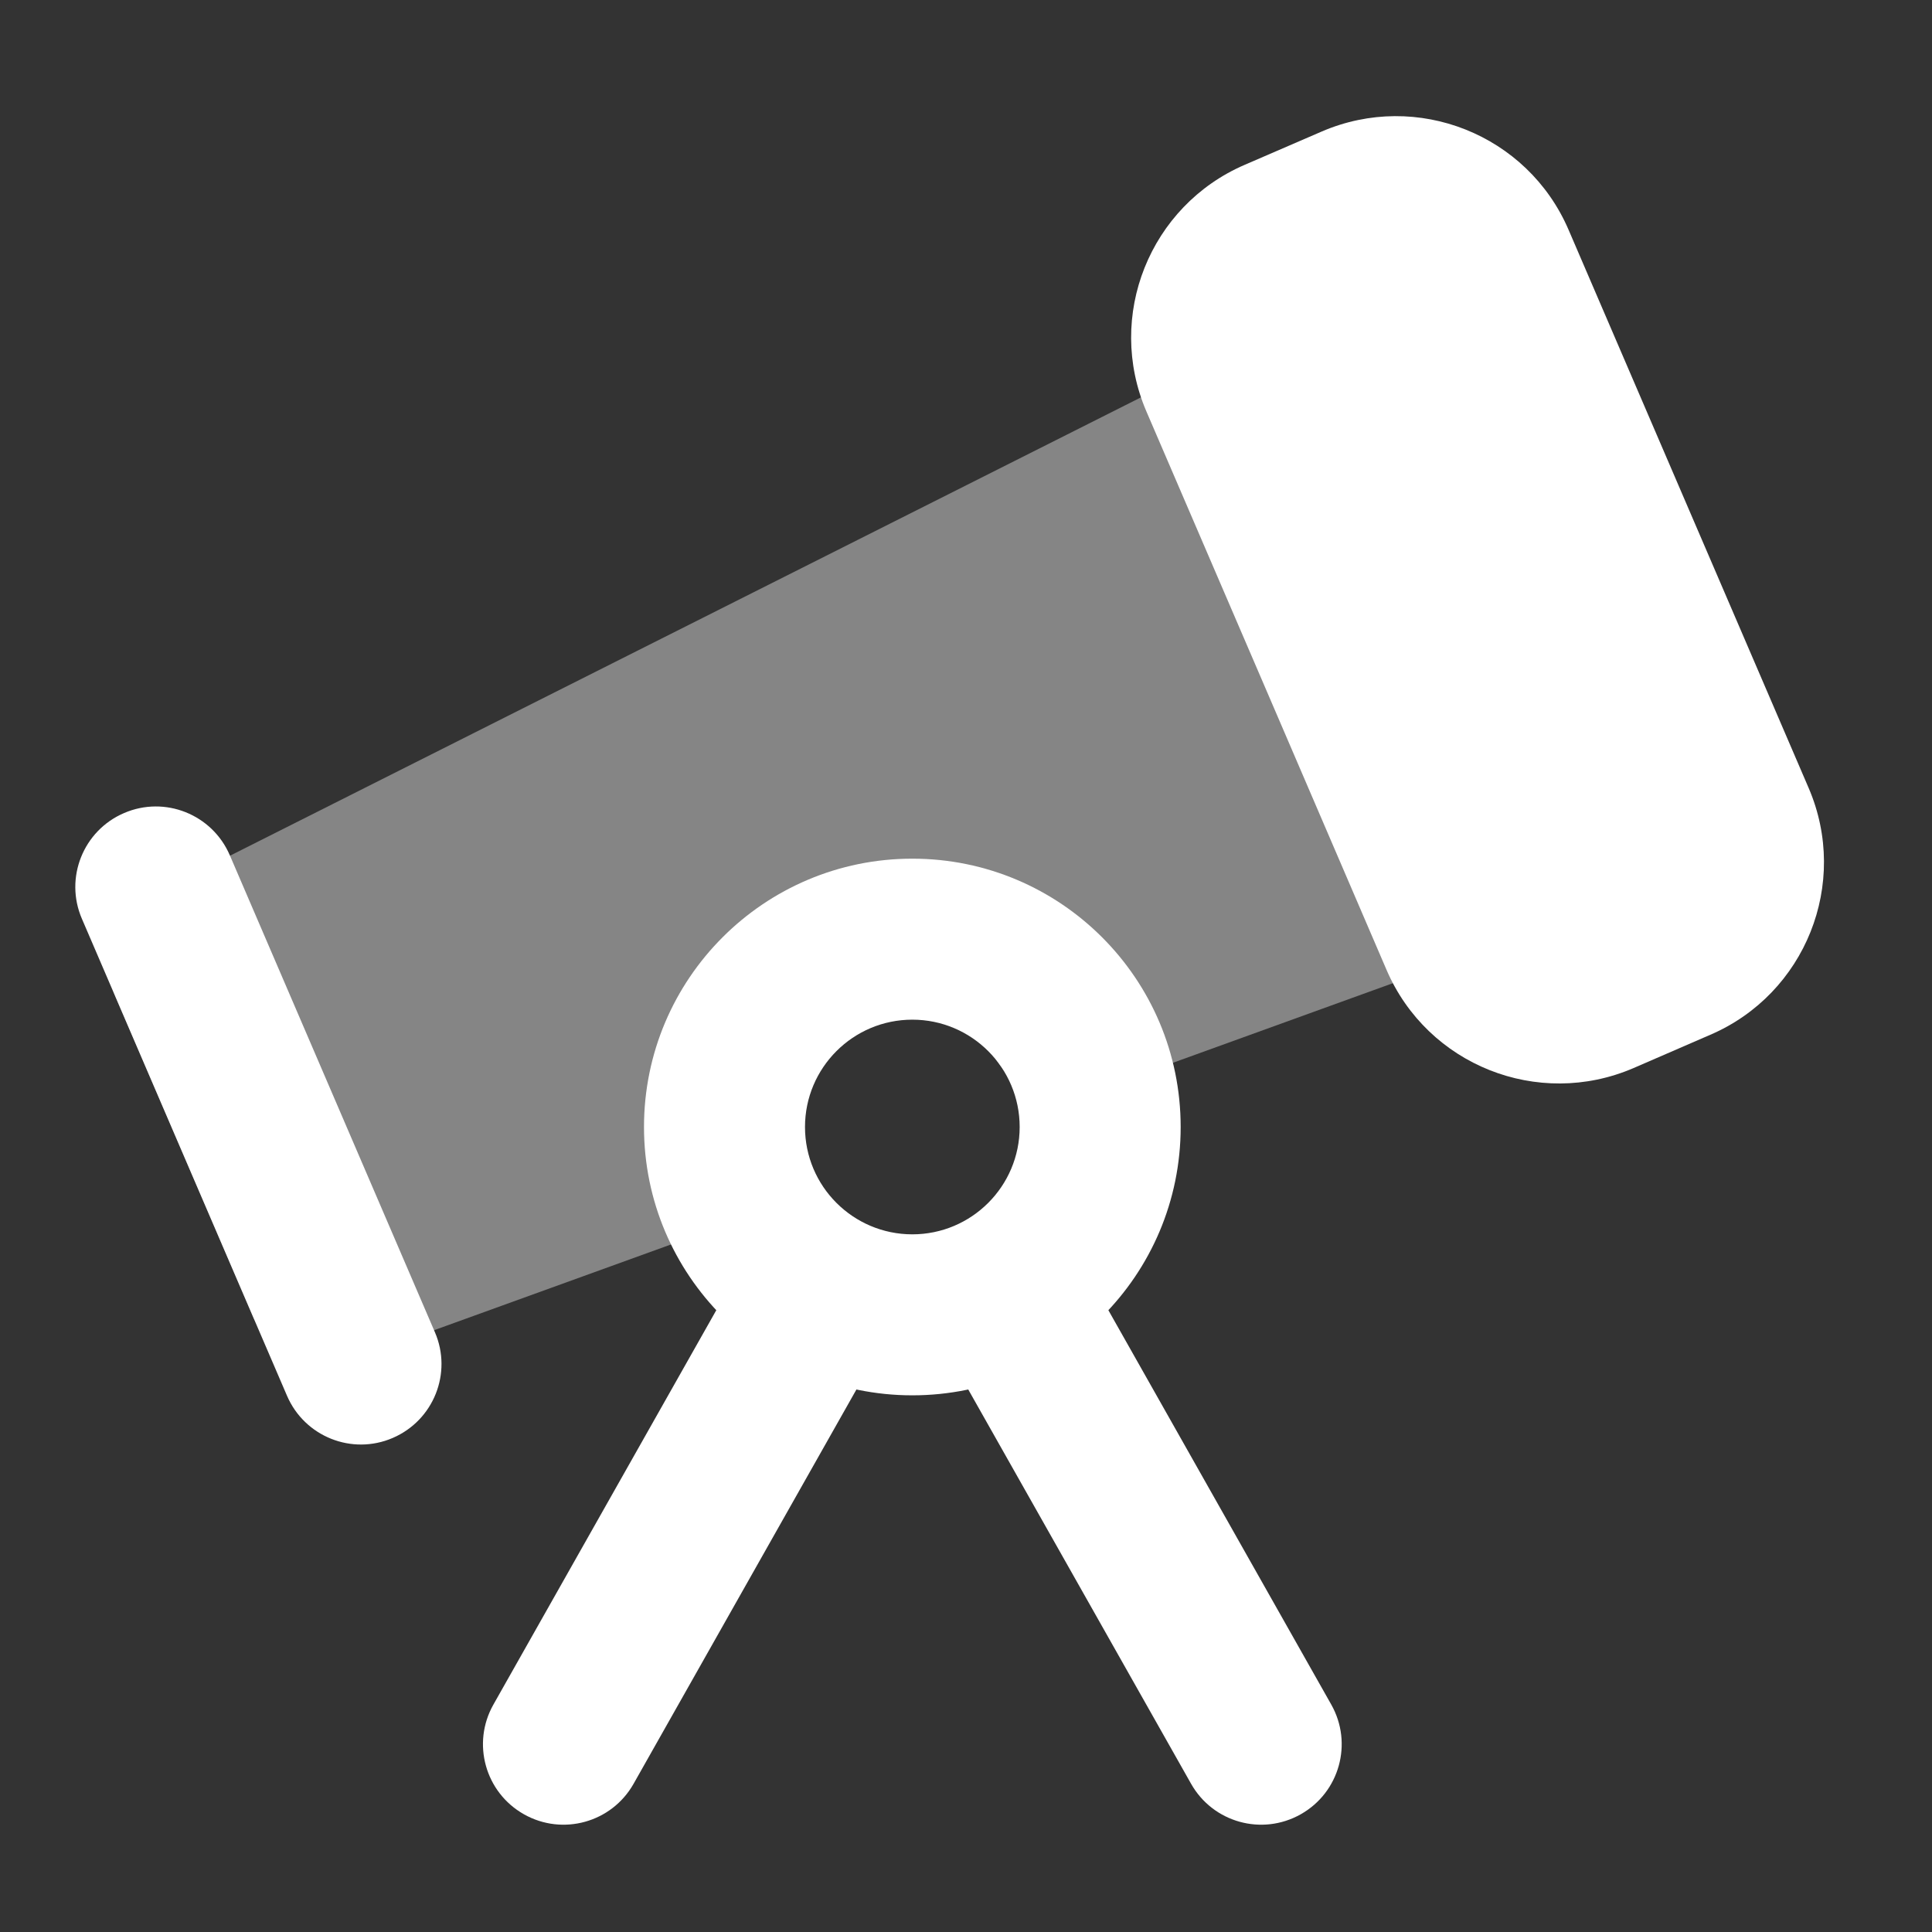
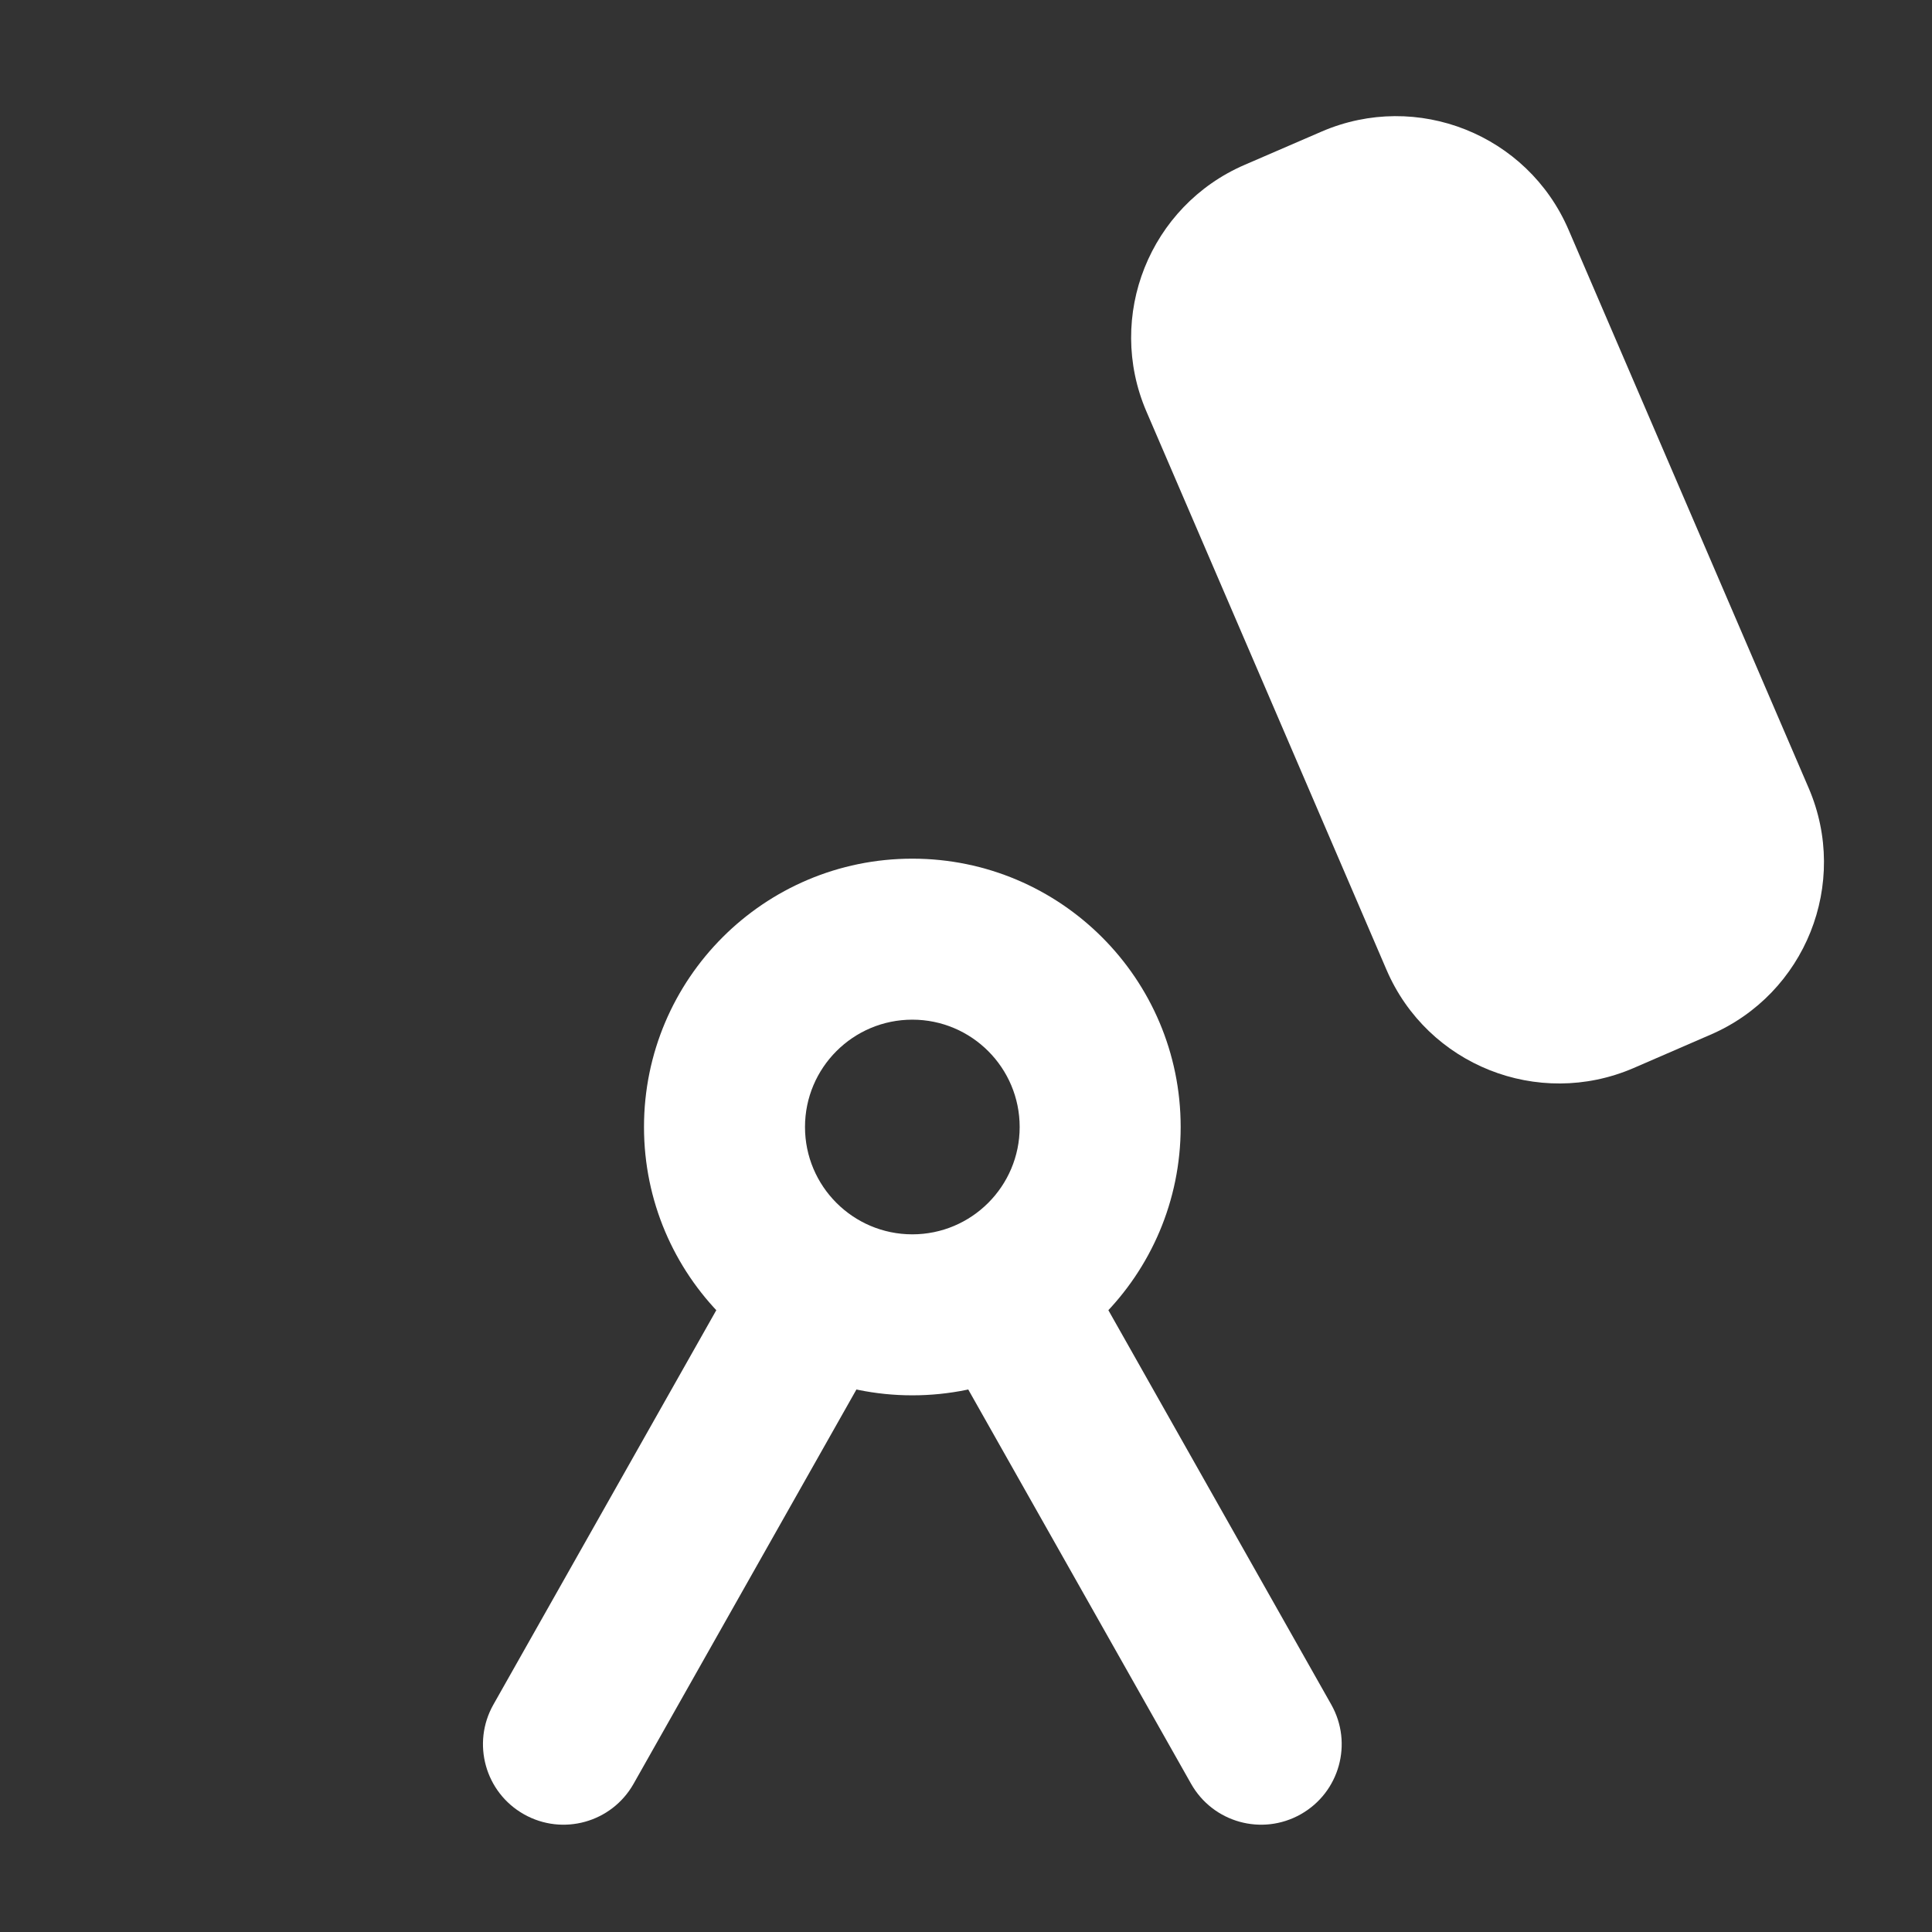
<svg xmlns="http://www.w3.org/2000/svg" width="18" height="18" viewBox="0 0 18 18">
  <rect x="0" y="0" width="18" height="18" fill="#333333" stroke="none" />
  <g class="nc-icon-wrapper" fill="#ffffff">
-     <path fill-rule="evenodd" clip-rule="evenodd" d="M11.274 3.642C11.468 3.713 11.624 3.861 11.706 4.051L13.464 8.14C13.546 8.329 13.545 8.544 13.463 8.734C13.381 8.924 13.225 9.071 13.03 9.141L10.17 10.176C9.841 10.295 9.474 10.171 9.284 9.877L8.753 9.051L7.572 9.397L7.328 10.803C7.282 11.068 7.098 11.288 6.844 11.38L3.296 12.664C2.923 12.799 2.509 12.62 2.352 12.255L1.08 9.296C0.923 8.932 1.078 8.508 1.432 8.33L10.68 3.677C10.865 3.584 11.079 3.572 11.274 3.642Z" fill-opacity="0.4" data-color="color-2" />
-     <path fill-rule="evenodd" clip-rule="evenodd" d="M1.156 7.575C1.536 7.411 1.977 7.587 2.141 7.968L4.052 12.412C4.216 12.792 4.04 13.233 3.659 13.397C3.279 13.561 2.838 13.385 2.674 13.004L0.763 8.56C0.599 8.18 0.775 7.738 1.156 7.575Z" />
    <path fill-rule="evenodd" clip-rule="evenodd" d="M14.614 2.141L16.851 7.342C17.233 8.231 16.821 9.26 15.934 9.641L15.217 9.952C14.329 10.333 13.3 9.924 12.918 9.036L11.8 6.435L10.681 3.834C10.299 2.946 10.711 1.917 11.598 1.535L12.315 1.225C13.202 0.843 14.232 1.253 14.614 2.141Z" />
    <path fill-rule="evenodd" clip-rule="evenodd" d="M7.911 11.549C8.271 11.753 8.496 12.031 8.292 12.392L5.903 16.619C5.699 16.98 5.242 17.107 4.881 16.903C4.52 16.699 4.393 16.242 4.597 15.881L6.986 11.654C7.19 11.293 7.55 11.345 7.911 11.549Z" />
    <path fill-rule="evenodd" clip-rule="evenodd" d="M9.033 11.418C9.394 11.215 9.81 11.293 10.014 11.654L12.403 15.881C12.607 16.242 12.48 16.699 12.119 16.903C11.758 17.107 11.301 16.98 11.097 16.619L8.708 12.392C8.504 12.031 8.672 11.622 9.033 11.418Z" />
    <path fill-rule="evenodd" clip-rule="evenodd" d="M6 10.5C6 9.119 7.12 8 8.5 8C9.88 8 11 9.119 11 10.5C11 11.881 9.88 13 8.5 13C7.12 13 6 11.881 6 10.5ZM8.5 9.5C7.948 9.5 7.5 9.948 7.5 10.5C7.5 11.052 7.948 11.5 8.5 11.5C9.052 11.5 9.5 11.052 9.5 10.5C9.5 9.948 9.052 9.5 8.5 9.5Z" />
  </g>
</svg>